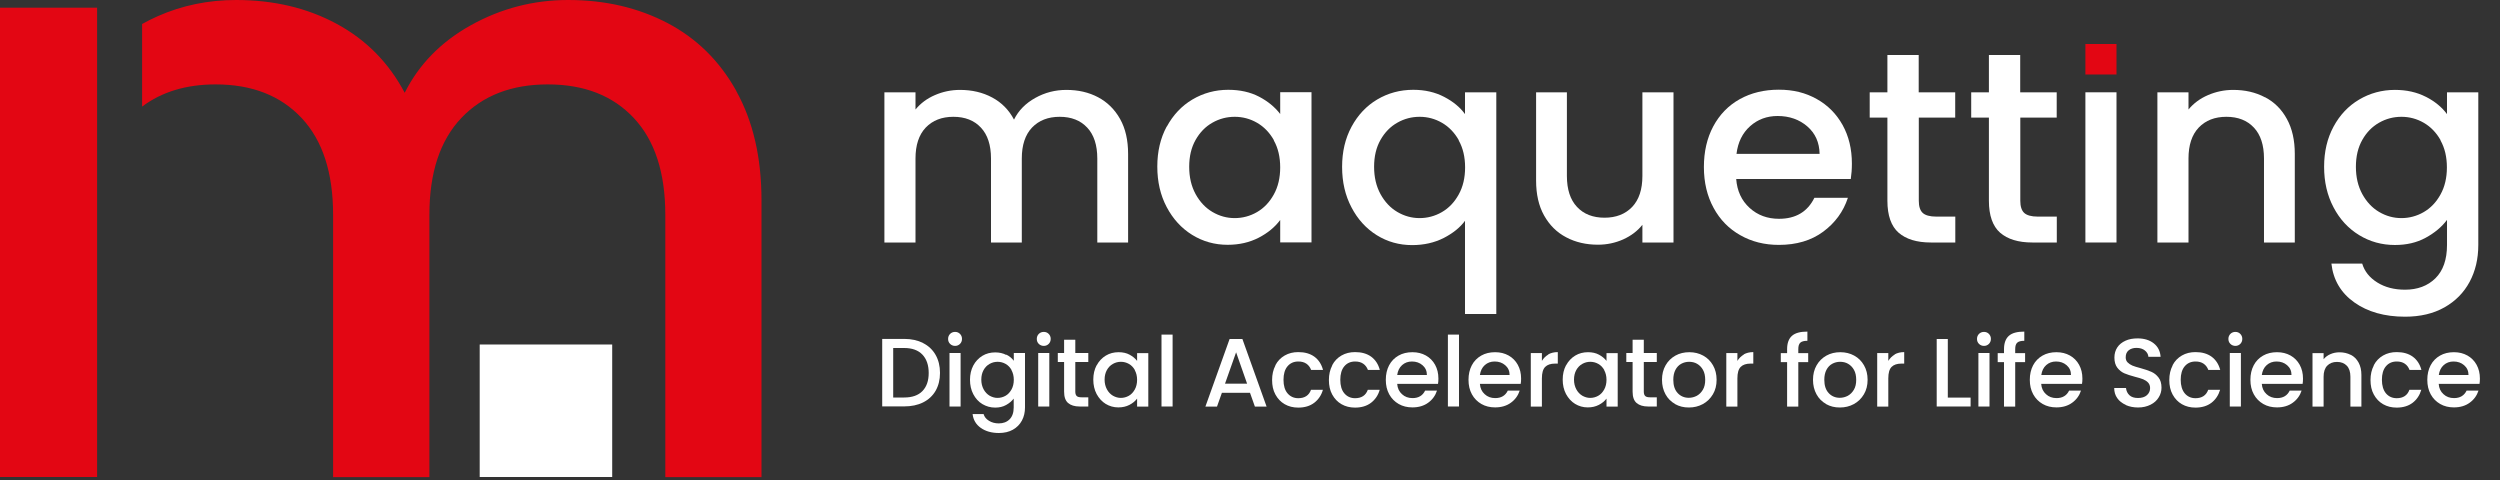
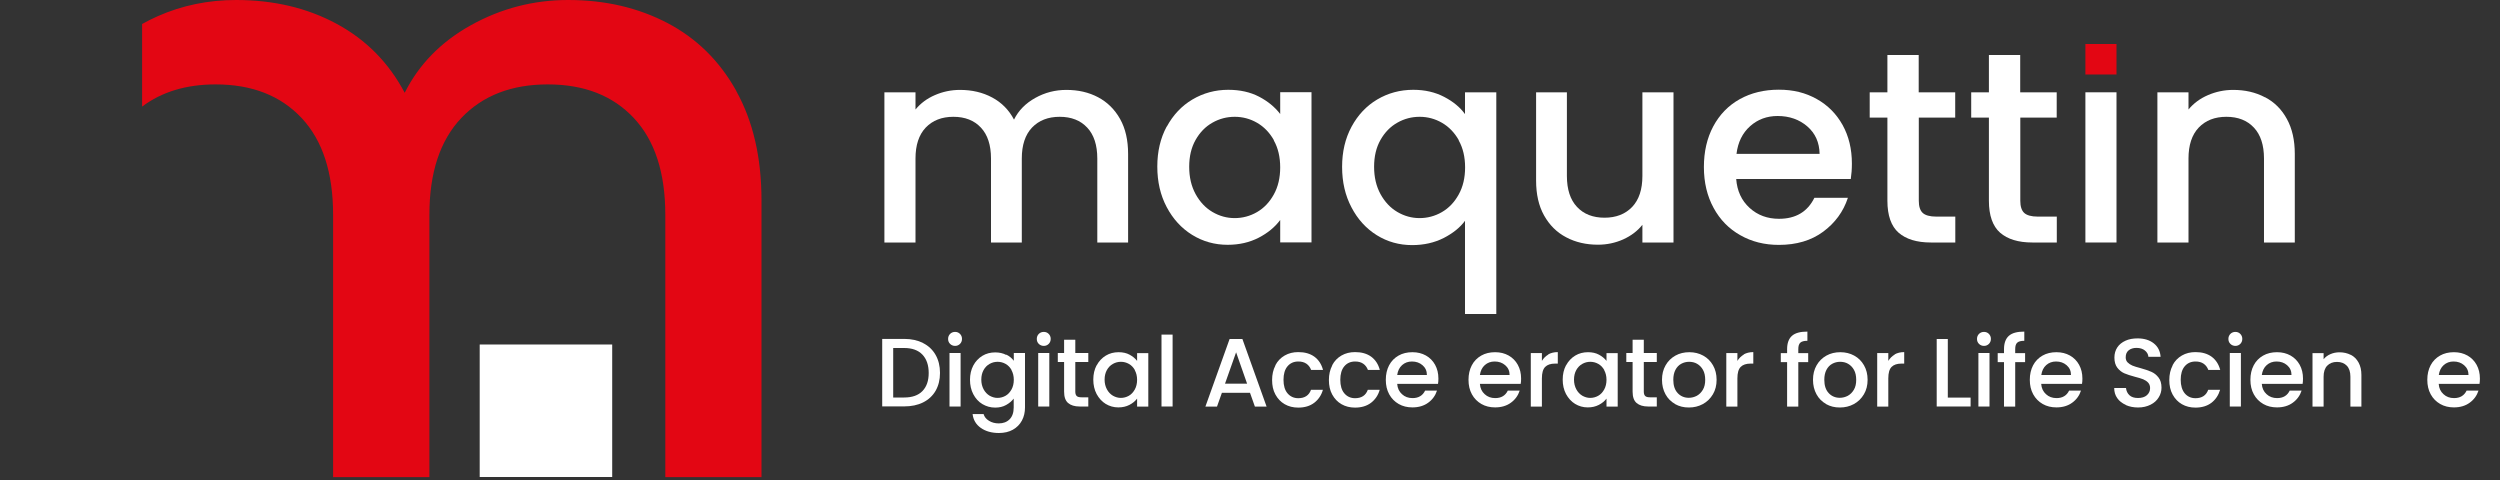
<svg xmlns="http://www.w3.org/2000/svg" id="Calque_1" viewBox="0 0 250 48">
  <rect x="0" y="0" width="250" height="48" fill="#333333" stroke="none" />
  <defs>
    <style>      .st0 {        fill: #fff;      }      .st1 {        fill: #e30613;      }    </style>
  </defs>
  <g>
    <g>
      <path class="st0" d="M92.31,34.31c.54.27.96.67,1.25,1.18s.44,1.11.44,1.8-.15,1.28-.44,1.79c-.29.5-.71.89-1.25,1.16-.54.27-1.17.4-1.89.4h-2.2v-6.75h2.2c.72,0,1.35.14,1.89.41h0ZM92.24,39.11c.42-.43.63-1.03.63-1.81s-.21-1.4-.63-1.84-1.03-.66-1.82-.66h-1.1v4.95h1.1c.79,0,1.4-.21,1.82-.64Z" />
      <path class="st0" d="M95.01,34.39c-.14-.14-.2-.3-.2-.5s.07-.37.2-.5.3-.2.5-.2.36.07.49.2.2.3.2.5-.07.37-.2.5-.3.2-.49.2-.37-.07-.5-.2ZM96.06,35.3v5.35h-1.11v-5.35h1.11Z" />
      <path class="st0" d="M100.63,35.46c.32.16.57.37.75.62v-.78h1.12v5.44c0,.49-.1.93-.31,1.32s-.51.69-.9.91c-.39.22-.86.33-1.4.33-.72,0-1.33-.17-1.81-.51-.48-.34-.75-.8-.82-1.38h1.1c.08.28.26.5.54.67.27.17.6.26.98.26.45,0,.81-.14,1.08-.41s.41-.67.41-1.18v-.89c-.19.25-.44.46-.76.64s-.68.26-1.09.26c-.47,0-.89-.12-1.28-.35s-.69-.57-.91-.99c-.22-.42-.33-.9-.33-1.44s.11-1.01.33-1.43c.22-.41.53-.74.91-.97s.81-.34,1.28-.34c.41,0,.78.08,1.1.25h0ZM101.16,37.01c-.15-.27-.35-.48-.6-.62s-.51-.21-.8-.21-.55.07-.8.21c-.25.14-.45.34-.6.61-.15.27-.23.59-.23.96s.08.69.23.97c.15.28.35.49.6.64.25.14.51.22.79.22s.55-.07.8-.21c.25-.14.44-.35.6-.63.15-.27.23-.6.23-.97s-.08-.69-.23-.96h0Z" />
      <path class="st0" d="M103.88,34.39c-.14-.14-.2-.3-.2-.5s.07-.37.2-.5.3-.2.5-.2.36.07.49.2.2.3.2.5-.07.37-.2.5-.3.2-.49.2-.37-.07-.5-.2ZM104.93,35.3v5.35h-1.11v-5.35h1.11Z" />
      <path class="st0" d="M107.53,36.21v2.96c0,.2.05.34.14.43.09.09.25.13.48.13h.68v.92h-.87c-.5,0-.88-.12-1.15-.35-.27-.23-.4-.61-.4-1.14v-2.96h-.63v-.9h.63v-1.33h1.12v1.33h1.3v.9h-1.3Z" />
      <path class="st0" d="M109.67,36.53c.22-.41.53-.74.91-.97s.81-.34,1.28-.34c.42,0,.79.08,1.1.25s.56.37.75.62v-.78h1.12v5.35h-1.12v-.8c-.19.25-.44.46-.77.63s-.69.25-1.11.25c-.46,0-.88-.12-1.26-.35s-.68-.57-.91-.99c-.22-.42-.33-.9-.33-1.44s.11-1.01.33-1.43h0ZM113.49,37.01c-.15-.27-.35-.48-.6-.62s-.51-.21-.8-.21-.55.07-.8.21c-.25.14-.45.34-.6.61-.15.27-.23.59-.23.96s.08.69.23.97c.15.28.35.49.6.64.25.14.51.22.79.22s.55-.07.8-.21c.25-.14.44-.35.6-.63.15-.27.23-.6.23-.97s-.08-.69-.23-.96h0Z" />
      <path class="st0" d="M117.26,33.46v7.19h-1.11v-7.19h1.11Z" />
      <path class="st0" d="M125.02,39.28h-2.83l-.49,1.38h-1.16l2.42-6.76h1.28l2.42,6.76h-1.17l-.49-1.38h0ZM124.71,38.37l-1.1-3.14-1.11,3.14h2.2Z" />
      <path class="st0" d="M127.54,36.52c.22-.42.53-.74.93-.97s.85-.34,1.36-.34c.65,0,1.18.15,1.61.46.42.31.71.75.86,1.32h-1.19c-.1-.26-.25-.47-.47-.62s-.48-.22-.81-.22c-.45,0-.81.16-1.08.48-.27.32-.4.77-.4,1.35s.13,1.03.4,1.35c.27.32.63.49,1.08.49.64,0,1.07-.28,1.27-.84h1.19c-.15.54-.45.98-.87,1.3s-.96.48-1.59.48c-.51,0-.96-.11-1.36-.34s-.7-.55-.93-.97-.33-.9-.33-1.45.11-1.03.33-1.45h0Z" />
      <path class="st0" d="M133.22,36.52c.22-.42.53-.74.93-.97s.85-.34,1.36-.34c.65,0,1.18.15,1.61.46.42.31.71.75.86,1.32h-1.19c-.1-.26-.25-.47-.47-.62s-.48-.22-.81-.22c-.45,0-.81.16-1.08.48-.27.32-.4.77-.4,1.35s.13,1.03.4,1.35c.27.32.63.49,1.08.49.64,0,1.07-.28,1.27-.84h1.19c-.15.54-.45.98-.87,1.3s-.96.48-1.59.48c-.51,0-.96-.11-1.36-.34s-.7-.55-.93-.97-.33-.9-.33-1.45.11-1.03.33-1.45h0Z" />
      <path class="st0" d="M143.81,38.39h-4.09c.03.43.19.77.48,1.03.28.26.63.39,1.05.39.6,0,1.02-.25,1.26-.75h1.19c-.16.49-.45.9-.88,1.21-.42.31-.95.47-1.58.47-.51,0-.97-.11-1.37-.34s-.72-.55-.95-.97c-.23-.42-.34-.9-.34-1.45s.11-1.03.33-1.45.54-.74.94-.97.87-.34,1.39-.34.95.11,1.35.33c.39.22.7.53.92.93.22.4.33.86.33,1.37,0,.2-.01.38-.04.54h0ZM142.69,37.5c0-.41-.15-.73-.44-.98s-.64-.37-1.06-.37c-.38,0-.71.12-.98.36s-.43.57-.49.99h2.96Z" />
-       <path class="st0" d="M145.9,33.46v7.19h-1.11v-7.19h1.11Z" />
      <path class="st0" d="M152.08,38.39h-4.09c.03.43.19.77.48,1.03.28.26.63.39,1.05.39.6,0,1.02-.25,1.26-.75h1.19c-.16.49-.45.9-.88,1.21-.42.31-.95.47-1.58.47-.51,0-.97-.11-1.37-.34s-.72-.55-.95-.97c-.23-.42-.34-.9-.34-1.45s.11-1.03.33-1.45.54-.74.94-.97.87-.34,1.39-.34.95.11,1.35.33c.39.22.7.53.92.93.22.4.33.86.33,1.37,0,.2-.01.38-.04.54h0ZM150.96,37.5c0-.41-.15-.73-.44-.98s-.64-.37-1.06-.37c-.38,0-.71.12-.98.36s-.43.57-.49.99h2.96Z" />
      <path class="st0" d="M154.82,35.44c.27-.15.59-.23.96-.23v1.15h-.28c-.43,0-.76.11-.98.33-.22.22-.33.6-.33,1.15v2.82h-1.11v-5.35h1.11v.78c.16-.27.38-.48.65-.64h0Z" />
      <path class="st0" d="M156.61,36.53c.22-.41.53-.74.91-.97s.81-.34,1.28-.34c.42,0,.79.08,1.1.25s.56.37.75.62v-.78h1.12v5.35h-1.12v-.8c-.19.25-.44.46-.77.63s-.69.25-1.11.25c-.46,0-.88-.12-1.26-.35s-.68-.57-.91-.99c-.22-.42-.33-.9-.33-1.44s.11-1.01.33-1.43h0ZM160.43,37.01c-.15-.27-.35-.48-.6-.62s-.51-.21-.8-.21-.55.07-.8.21c-.25.14-.45.34-.6.61-.15.27-.23.59-.23.96s.08.69.23.97c.15.28.35.49.6.64.25.14.51.22.79.22s.55-.07.8-.21c.25-.14.44-.35.6-.63.15-.27.23-.6.23-.97s-.08-.69-.23-.96h0Z" />
      <path class="st0" d="M164.38,36.21v2.96c0,.2.05.34.14.43.09.09.25.13.48.13h.68v.92h-.87c-.5,0-.88-.12-1.15-.35-.27-.23-.4-.61-.4-1.14v-2.96h-.63v-.9h.63v-1.33h1.12v1.33h1.3v.9h-1.3Z" />
      <path class="st0" d="M167.51,40.4c-.41-.23-.73-.55-.96-.97s-.35-.9-.35-1.45.12-1.03.36-1.45.57-.74.98-.97.88-.34,1.39-.34.97.11,1.39.34.74.55.98.97c.24.42.36.9.36,1.45s-.12,1.03-.37,1.45c-.25.42-.58.75-1.01.98-.42.23-.89.34-1.4.34s-.96-.11-1.37-.34h0ZM169.68,39.58c.25-.14.45-.34.61-.61s.23-.6.23-.99-.07-.72-.22-.99-.35-.47-.59-.61-.51-.2-.8-.2-.55.07-.79.2-.44.34-.58.61c-.14.27-.21.6-.21.99,0,.58.15,1.02.44,1.33.29.31.66.47,1.11.47.28,0,.55-.07.8-.2h0Z" />
      <path class="st0" d="M174.37,35.44c.27-.15.59-.23.96-.23v1.15h-.28c-.43,0-.76.11-.98.33-.22.22-.33.6-.33,1.15v2.82h-1.11v-5.35h1.11v.78c.16-.27.38-.48.65-.64h0Z" />
      <path class="st0" d="M180.82,36.21h-.99v4.45h-1.12v-4.45h-.63v-.9h.63v-.38c0-.61.16-1.06.49-1.35s.84-.42,1.54-.42v.92c-.34,0-.57.06-.71.19s-.2.34-.2.66v.38h.99v.9Z" />
      <path class="st0" d="M182.61,40.4c-.41-.23-.73-.55-.96-.97s-.35-.9-.35-1.45.12-1.03.36-1.45c.24-.42.57-.74.98-.97s.88-.34,1.39-.34.97.11,1.39.34.74.55.98.97c.24.42.36.9.36,1.45s-.12,1.03-.37,1.45c-.25.42-.58.75-1.01.98-.42.23-.89.34-1.4.34s-.96-.11-1.37-.34h0ZM184.78,39.58c.25-.14.45-.34.61-.61s.23-.6.23-.99-.07-.72-.22-.99-.35-.47-.59-.61-.51-.2-.8-.2-.55.07-.79.2-.44.34-.58.61c-.14.27-.21.6-.21.99,0,.58.15,1.02.44,1.33.29.31.66.47,1.11.47.28,0,.55-.07.8-.2h0Z" />
      <path class="st0" d="M189.46,35.44c.27-.15.59-.23.96-.23v1.15h-.28c-.43,0-.76.11-.98.33-.22.22-.33.6-.33,1.15v2.82h-1.11v-5.35h1.11v.78c.16-.27.38-.48.65-.64h0Z" />
      <path class="st0" d="M194.78,39.76h2.28v.89h-3.39v-6.75h1.11v5.86h0Z" />
      <path class="st0" d="M197.9,34.39c-.14-.14-.2-.3-.2-.5s.07-.37.2-.5.3-.2.5-.2.36.07.49.2.2.3.2.5-.07.37-.2.5-.3.2-.49.2-.37-.07-.5-.2ZM198.95,35.3v5.35h-1.11v-5.35h1.11Z" />
      <path class="st0" d="M202.51,36.21h-.99v4.45h-1.12v-4.45h-.63v-.9h.63v-.38c0-.61.16-1.06.49-1.35s.84-.42,1.54-.42v.92c-.34,0-.57.06-.71.19s-.2.34-.2.66v.38h.99v.9Z" />
      <path class="st0" d="M208.21,38.39h-4.09c.03.43.19.77.48,1.03.28.26.63.39,1.05.39.6,0,1.02-.25,1.26-.75h1.19c-.16.49-.45.9-.88,1.21-.42.31-.95.47-1.58.47-.51,0-.97-.11-1.37-.34s-.72-.55-.95-.97c-.23-.42-.34-.9-.34-1.45s.11-1.03.33-1.45.54-.74.94-.97.87-.34,1.39-.34.95.11,1.35.33c.39.22.7.53.92.93.22.4.33.86.33,1.37,0,.2-.01.38-.04.54h0ZM207.1,37.5c0-.41-.15-.73-.44-.98s-.64-.37-1.06-.37c-.38,0-.71.12-.98.36s-.43.57-.49.99h2.96Z" />
      <path class="st0" d="M212.58,40.49c-.36-.16-.65-.38-.85-.67-.21-.29-.31-.63-.31-1.02h1.18c.03.29.14.53.34.72.2.19.49.28.86.28s.68-.09.89-.28.32-.42.32-.71c0-.23-.07-.41-.2-.55-.13-.14-.3-.25-.49-.33-.2-.08-.47-.16-.82-.25-.44-.12-.8-.23-1.07-.35-.27-.12-.51-.31-.7-.56s-.29-.59-.29-1.01c0-.39.1-.73.29-1.02s.47-.51.82-.67.75-.23,1.21-.23c.65,0,1.19.16,1.61.49s.65.78.69,1.35h-1.22c-.02-.25-.14-.46-.35-.63s-.49-.26-.84-.26c-.32,0-.58.08-.78.24-.2.16-.3.39-.3.7,0,.21.06.38.19.51s.29.24.48.32.46.16.8.25c.45.12.81.25,1.09.37.28.12.52.31.72.57.2.25.3.6.3,1.02,0,.34-.09.67-.28.97-.18.3-.45.55-.81.73s-.77.28-1.25.28c-.45,0-.86-.08-1.22-.24h0Z" />
      <path class="st0" d="M217.26,36.52c.22-.42.53-.74.93-.97s.85-.34,1.36-.34c.65,0,1.18.15,1.61.46.42.31.71.75.86,1.32h-1.19c-.1-.26-.25-.47-.47-.62s-.48-.22-.81-.22c-.45,0-.81.16-1.08.48-.27.32-.4.77-.4,1.35s.14,1.03.4,1.35c.27.32.63.49,1.08.49.64,0,1.07-.28,1.27-.84h1.19c-.16.54-.45.98-.87,1.3s-.96.48-1.59.48c-.51,0-.96-.11-1.36-.34s-.7-.55-.93-.97-.33-.9-.33-1.45.11-1.03.33-1.45h0Z" />
      <path class="st0" d="M223.04,34.39c-.14-.14-.2-.3-.2-.5s.07-.37.2-.5.3-.2.5-.2.36.07.49.2.2.3.2.5-.07.37-.2.5-.3.2-.49.2-.37-.07-.5-.2ZM224.09,35.3v5.35h-1.11v-5.35h1.11Z" />
      <path class="st0" d="M230.27,38.39h-4.09c.03.43.19.77.48,1.03.28.26.63.39,1.05.39.6,0,1.02-.25,1.26-.75h1.19c-.16.49-.45.9-.88,1.21-.42.31-.95.47-1.58.47-.51,0-.97-.11-1.37-.34s-.72-.55-.95-.97c-.23-.42-.34-.9-.34-1.45s.11-1.03.33-1.45.54-.74.94-.97.87-.34,1.39-.34.95.11,1.35.33c.39.22.7.53.92.93.22.4.33.86.33,1.37,0,.2-.01.38-.04.54h0ZM229.15,37.5c0-.41-.15-.73-.44-.98s-.64-.37-1.06-.37c-.38,0-.71.12-.98.36s-.43.57-.49.99h2.96Z" />
      <path class="st0" d="M235.08,35.48c.33.17.59.43.78.78s.28.76.28,1.24v3.16h-1.1v-2.99c0-.48-.12-.85-.36-1.1s-.57-.38-.98-.38-.74.13-.98.38-.36.62-.36,1.1v2.99h-1.11v-5.35h1.11v.61c.18-.22.41-.39.69-.51.28-.12.58-.18.9-.18.42,0,.8.09,1.13.26h0Z" />
-       <path class="st0" d="M237.38,36.52c.22-.42.53-.74.93-.97s.85-.34,1.36-.34c.65,0,1.18.15,1.61.46.42.31.71.75.86,1.32h-1.19c-.1-.26-.25-.47-.47-.62s-.48-.22-.81-.22c-.45,0-.81.16-1.08.48-.27.32-.4.77-.4,1.35s.14,1.03.4,1.35c.27.32.63.49,1.08.49.64,0,1.07-.28,1.27-.84h1.19c-.16.54-.45.98-.87,1.3s-.96.48-1.59.48c-.51,0-.96-.11-1.36-.34s-.7-.55-.93-.97-.33-.9-.33-1.45.11-1.03.33-1.45h0Z" />
      <path class="st0" d="M247.96,38.39h-4.09c.03.43.19.77.48,1.03.28.26.63.39,1.05.39.6,0,1.02-.25,1.26-.75h1.19c-.16.49-.45.9-.88,1.21-.42.31-.95.47-1.58.47-.51,0-.97-.11-1.37-.34s-.72-.55-.95-.97c-.23-.42-.34-.9-.34-1.45s.11-1.03.33-1.45.54-.74.94-.97.87-.34,1.39-.34.95.11,1.35.33c.39.22.7.53.92.93.22.4.33.86.33,1.37,0,.2-.01.38-.04.54h0ZM246.85,37.5c0-.41-.15-.73-.44-.98s-.64-.37-1.06-.37c-.38,0-.71.12-.98.36s-.43.57-.49.99h2.96Z" />
    </g>
    <g>
      <path class="st0" d="M109.8,9.72c.93.49,1.67,1.22,2.21,2.18.54.96.8,2.13.8,3.49v8.86h-3.08v-8.4c0-1.34-.34-2.38-1.01-3.09-.67-.72-1.59-1.08-2.75-1.08s-2.08.36-2.77,1.08c-.68.72-1.02,1.75-1.02,3.09v8.4h-3.08v-8.4c0-1.34-.34-2.38-1.01-3.09-.67-.72-1.59-1.08-2.75-1.08s-2.08.36-2.77,1.08c-.68.72-1.02,1.75-1.02,3.09v8.4h-3.11v-15.02h3.11v1.72c.51-.62,1.15-1.1,1.94-1.44.78-.34,1.62-.52,2.51-.52,1.2,0,2.27.25,3.22.76s1.67,1.24,2.18,2.21c.45-.91,1.16-1.63,2.13-2.17s2-.8,3.11-.8c1.18,0,2.24.24,3.18.74h0Z" />
      <path class="st0" d="M116.68,12.66c.63-1.16,1.48-2.07,2.56-2.71,1.08-.64,2.28-.97,3.58-.97,1.18,0,2.21.23,3.09.69s1.58,1.04,2.11,1.73v-2.18h3.13v15.02h-3.13v-2.24c-.53.71-1.24,1.3-2.15,1.77-.91.47-1.94.71-3.11.71-1.29,0-2.47-.33-3.54-.99s-1.92-1.59-2.55-2.78c-.63-1.19-.94-2.54-.94-4.05s.31-2.84.94-4.01h0ZM127.39,14.02c-.43-.76-.99-1.34-1.68-1.74-.69-.4-1.44-.6-2.23-.6s-1.54.19-2.24.59c-.69.39-1.25.96-1.68,1.72s-.64,1.65-.64,2.69.21,1.94.64,2.73c.43.78.99,1.38,1.69,1.79.7.41,1.44.61,2.22.61s1.54-.2,2.23-.6c.69-.4,1.25-.98,1.68-1.76.43-.77.64-1.68.64-2.71s-.21-1.94-.64-2.7h0Z" />
      <path class="st0" d="M135.16,12.66c.63-1.16,1.48-2.07,2.56-2.71,1.08-.64,2.28-.97,3.61-.97,1.16,0,2.19.24,3.09.71.9.47,1.59,1.04,2.08,1.72v-2.18h3.13v22.17h-3.13v-9.32c-.49.67-1.2,1.24-2.13,1.72-.93.47-1.98.71-3.16.71-1.29,0-2.47-.33-3.53-.99-1.06-.66-1.91-1.59-2.53-2.78-.63-1.19-.94-2.54-.94-4.05s.31-2.84.94-4.01h0ZM145.88,14.02c-.43-.76-.99-1.34-1.68-1.74-.69-.4-1.44-.6-2.23-.6s-1.54.19-2.24.59c-.69.39-1.25.96-1.68,1.72s-.64,1.65-.64,2.69.21,1.94.64,2.73c.43.78.99,1.38,1.69,1.79.7.41,1.44.61,2.22.61s1.54-.2,2.23-.6c.69-.4,1.25-.98,1.68-1.76.43-.77.64-1.68.64-2.71s-.21-1.94-.64-2.7h0Z" />
      <path class="st0" d="M167.35,9.23v15.02h-3.11v-1.77c-.49.62-1.13,1.1-1.92,1.46-.79.35-1.63.53-2.52.53-1.18,0-2.24-.24-3.18-.74-.94-.49-1.67-1.22-2.21-2.18-.54-.96-.8-2.13-.8-3.49v-8.83h3.08v8.37c0,1.34.34,2.38,1.01,3.09.67.72,1.59,1.08,2.75,1.08s2.08-.36,2.77-1.08c.68-.72,1.02-1.75,1.02-3.09v-8.37h3.11Z" />
      <path class="st0" d="M185.1,17.9h-11.48c.09,1.2.54,2.16,1.34,2.89s1.78,1.09,2.94,1.09c1.67,0,2.85-.7,3.54-2.1h3.35c-.45,1.38-1.28,2.51-2.47,3.39s-2.67,1.32-4.43,1.32c-1.44,0-2.72-.32-3.86-.97-1.14-.64-2.03-1.55-2.67-2.73-.64-1.17-.97-2.53-.97-4.08s.31-2.9.94-4.08c.63-1.17,1.51-2.08,2.64-2.71s2.44-.95,3.91-.95,2.68.31,3.79.93c1.11.62,1.97,1.49,2.59,2.6.62,1.12.93,2.4.93,3.86,0,.56-.04,1.07-.11,1.53h0ZM181.96,15.39c-.02-1.14-.43-2.06-1.23-2.75-.8-.69-1.79-1.04-2.97-1.04-1.07,0-1.99.34-2.75,1.02-.76.68-1.22,1.6-1.36,2.77h8.32,0Z" />
      <path class="st0" d="M191.88,11.76v8.32c0,.56.13.97.39,1.21s.71.37,1.35.37h1.91v2.59h-2.45c-1.4,0-2.47-.33-3.22-.98-.74-.65-1.12-1.72-1.12-3.19v-8.32h-1.77v-2.53h1.77v-3.73h3.13v3.73h3.65v2.53h-3.65,0Z" />
      <path class="st0" d="M202.03,11.76v8.32c0,.56.13.97.39,1.21s.71.37,1.35.37h1.91v2.59h-2.45c-1.4,0-2.47-.33-3.22-.98-.74-.65-1.12-1.72-1.12-3.19v-8.32h-1.77v-2.53h1.77v-3.73h3.13v3.73h3.65v2.53h-3.65,0Z" />
      <path class="st0" d="M211.65,9.23v15.02h-3.11v-15.02h3.11Z" />
      <path class="st1" d="M211.65,4.4v3.05h-3.11v-3.05h3.11Z" />
      <path class="st0" d="M226.5,9.72c.94.49,1.67,1.22,2.19,2.18.53.96.79,2.13.79,3.49v8.86h-3.08v-8.4c0-1.34-.34-2.38-1.01-3.09-.67-.72-1.59-1.08-2.75-1.08s-2.08.36-2.77,1.08c-.68.72-1.02,1.75-1.02,3.09v8.4h-3.11v-15.02h3.11v1.72c.51-.62,1.16-1.1,1.95-1.44s1.63-.52,2.52-.52c1.18,0,2.24.24,3.18.74h0Z" />
-       <path class="st0" d="M242.59,9.68c.9.46,1.6,1.04,2.11,1.73v-2.18h3.13v15.27c0,1.38-.29,2.61-.87,3.69s-1.42,1.93-2.52,2.55c-1.1.62-2.41.93-3.94.93-2.04,0-3.73-.48-5.07-1.43-1.34-.95-2.11-2.25-2.29-3.88h3.08c.23.78.74,1.41,1.51,1.89s1.69.72,2.77.72c1.25,0,2.27-.38,3.04-1.14s1.16-1.87,1.16-3.33v-2.51c-.53.71-1.24,1.3-2.14,1.79s-1.92.72-3.07.72c-1.31,0-2.5-.33-3.58-.99-1.08-.66-1.94-1.59-2.56-2.78-.63-1.19-.94-2.54-.94-4.05s.31-2.84.94-4.01,1.48-2.07,2.56-2.71c1.08-.64,2.28-.97,3.58-.97,1.16,0,2.19.23,3.09.69h0ZM244.06,14.02c-.43-.76-.99-1.34-1.68-1.74-.69-.4-1.44-.6-2.23-.6s-1.54.19-2.24.59-1.25.96-1.68,1.72-.64,1.65-.64,2.69.21,1.94.64,2.73c.43.78.99,1.38,1.69,1.79.7.41,1.44.61,2.22.61s1.54-.2,2.23-.6c.69-.4,1.25-.98,1.68-1.76.43-.77.64-1.68.64-2.71s-.21-1.94-.64-2.7h0Z" />
    </g>
  </g>
  <g>
    <rect class="st0" x="47.97" y="34.45" width="13.25" height="13.25" />
    <g>
-       <polygon class="st1" points="9.71 21.47 9.71 6.13 9.71 .77 0 .77 0 47.7 9.71 47.7 9.71 21.47" />
      <path class="st1" d="M73.64,9.11c-1.67-3.01-3.98-5.28-6.9-6.81C63.81.77,60.51,0,56.82,0,53.35,0,50.12.84,47.11,2.51c-3.01,1.67-5.22,3.93-6.64,6.77-1.59-3.01-3.86-5.31-6.81-6.9-2.95-1.59-6.3-2.38-10.05-2.38-2.78,0-5.4.54-7.84,1.62-.54.24-1.06.5-1.56.78v8.26c1.96-1.47,4.4-2.22,7.35-2.22,3.63,0,6.5,1.12,8.6,3.36,2.1,2.24,3.15,5.47,3.15,9.67v26.24h9.63v-26.24c0-4.2,1.06-7.42,3.19-9.67,2.13-2.24,5.01-3.36,8.65-3.36s6.5,1.12,8.6,3.36c2.1,2.24,3.15,5.47,3.15,9.67v26.24h9.62v-27.68c0-4.26-.84-7.89-2.51-10.9h0Z" />
    </g>
  </g>
</svg>